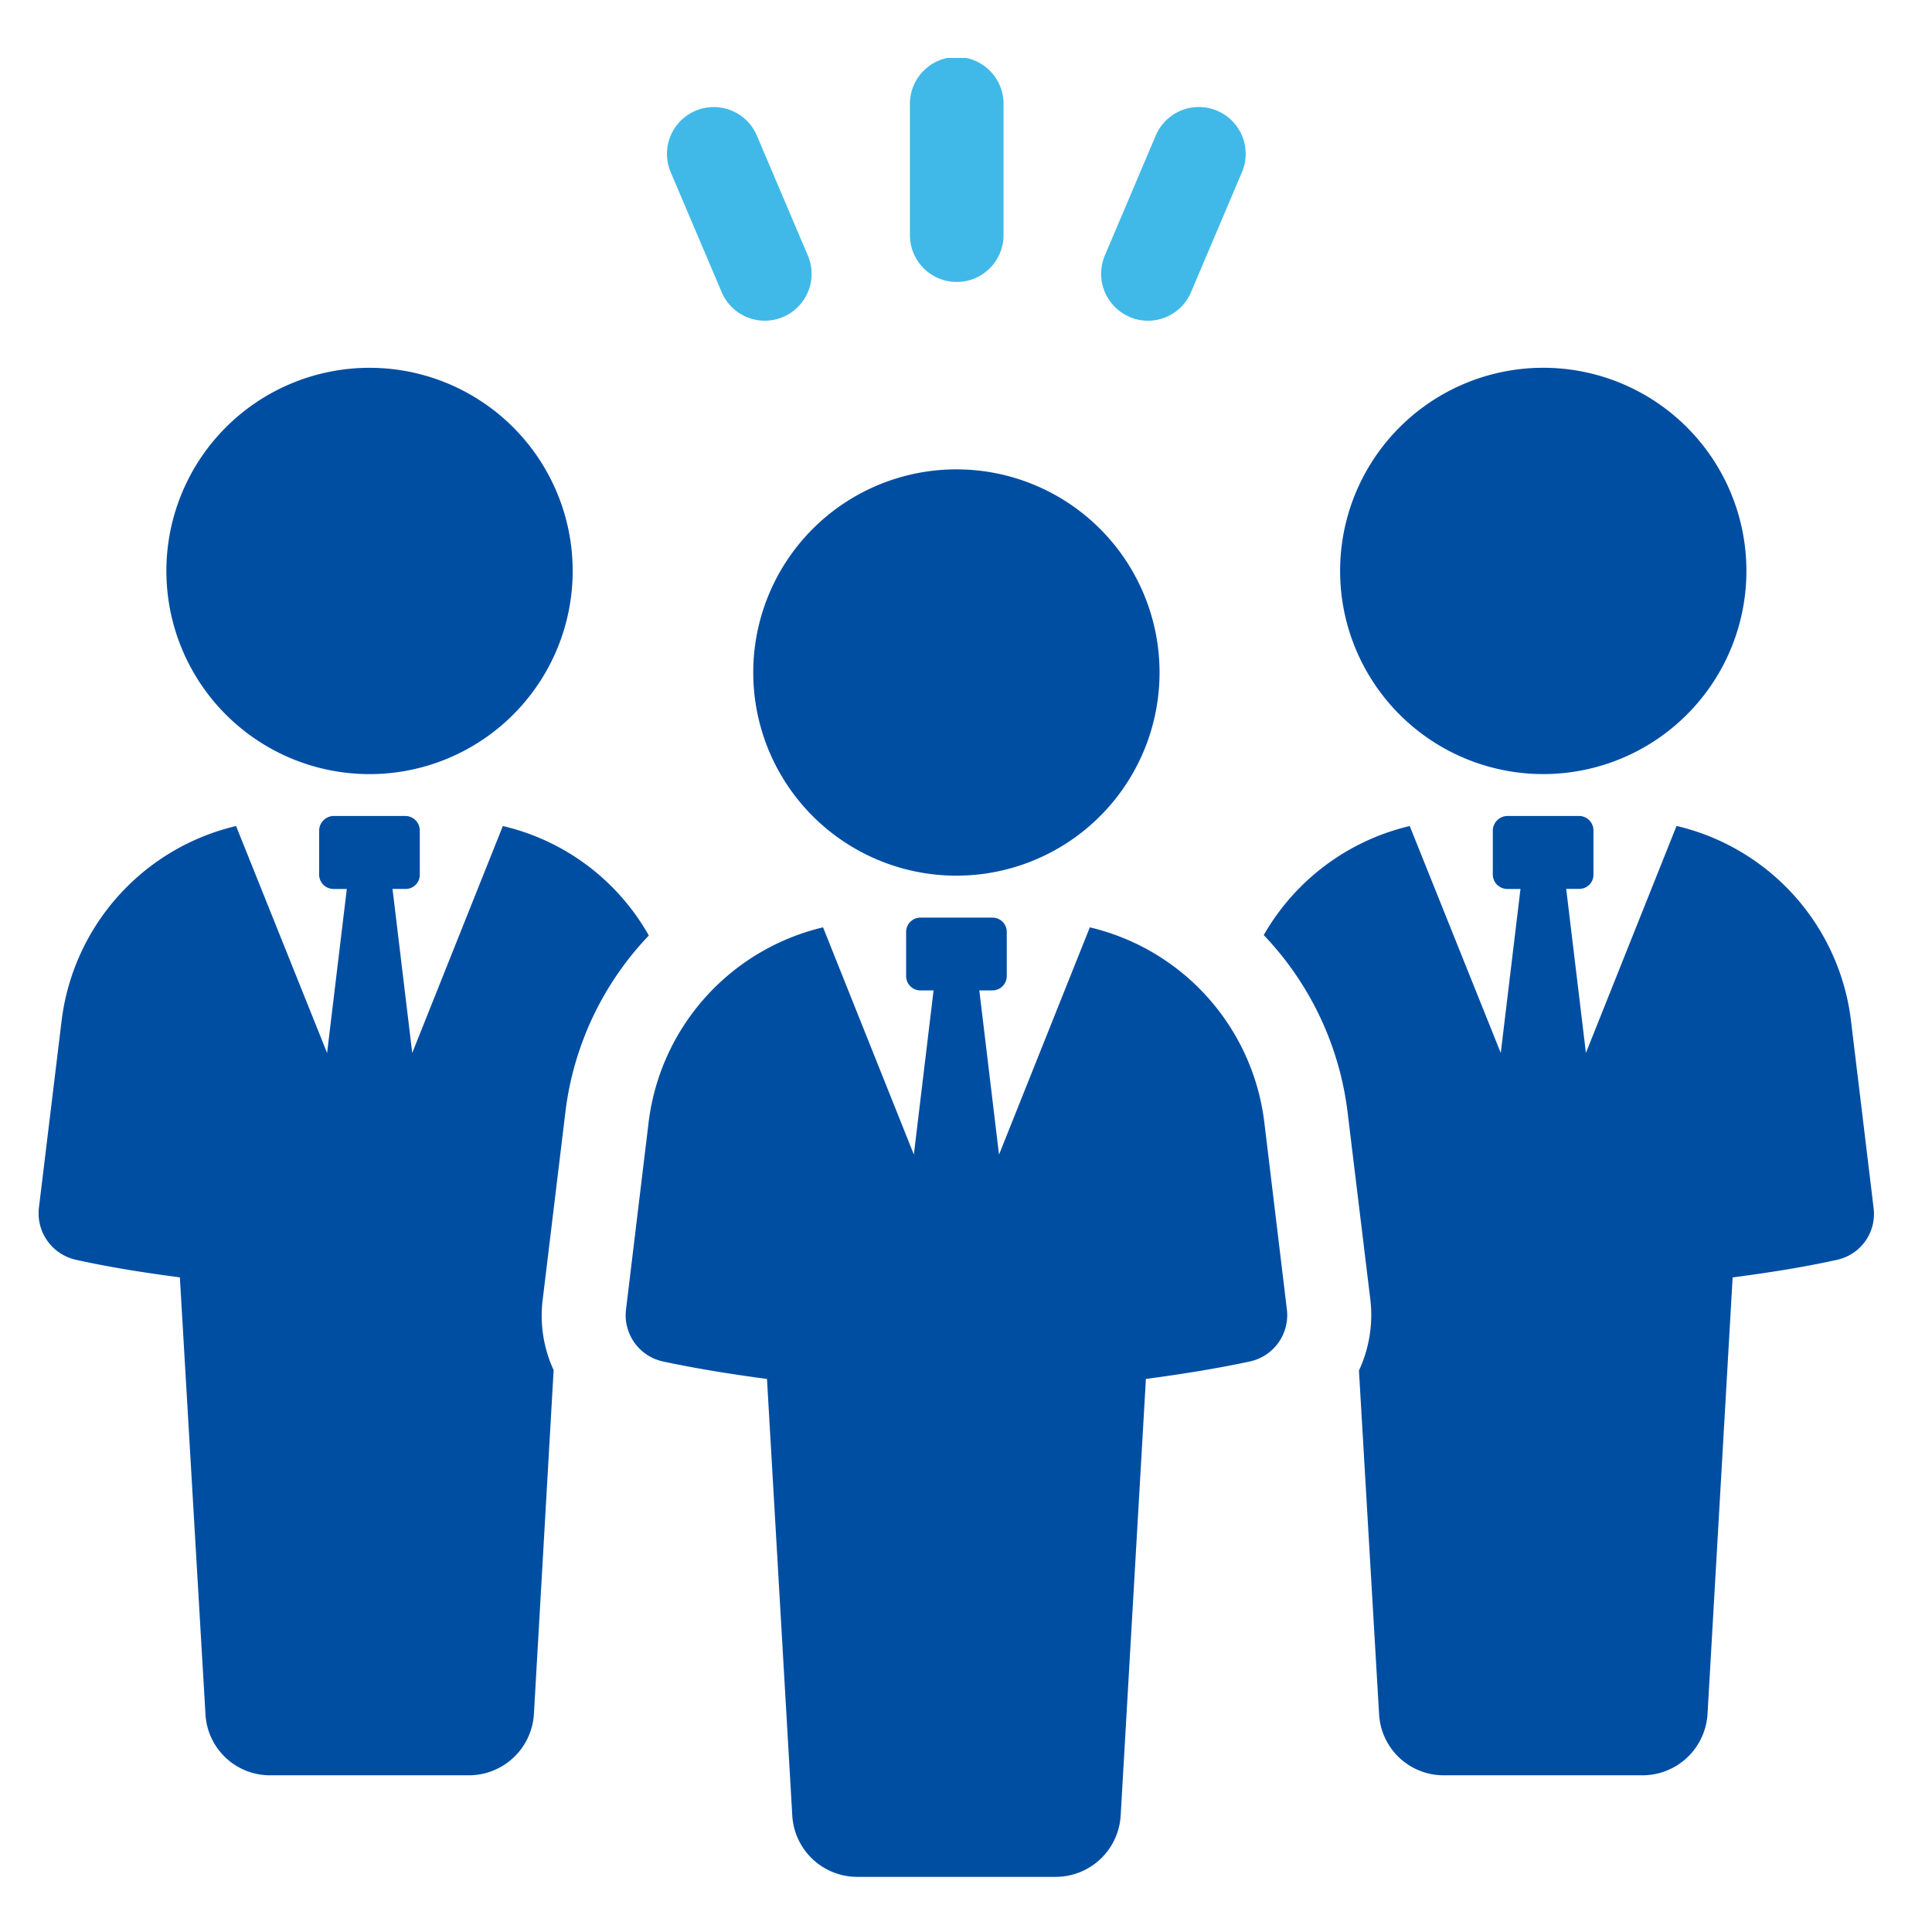
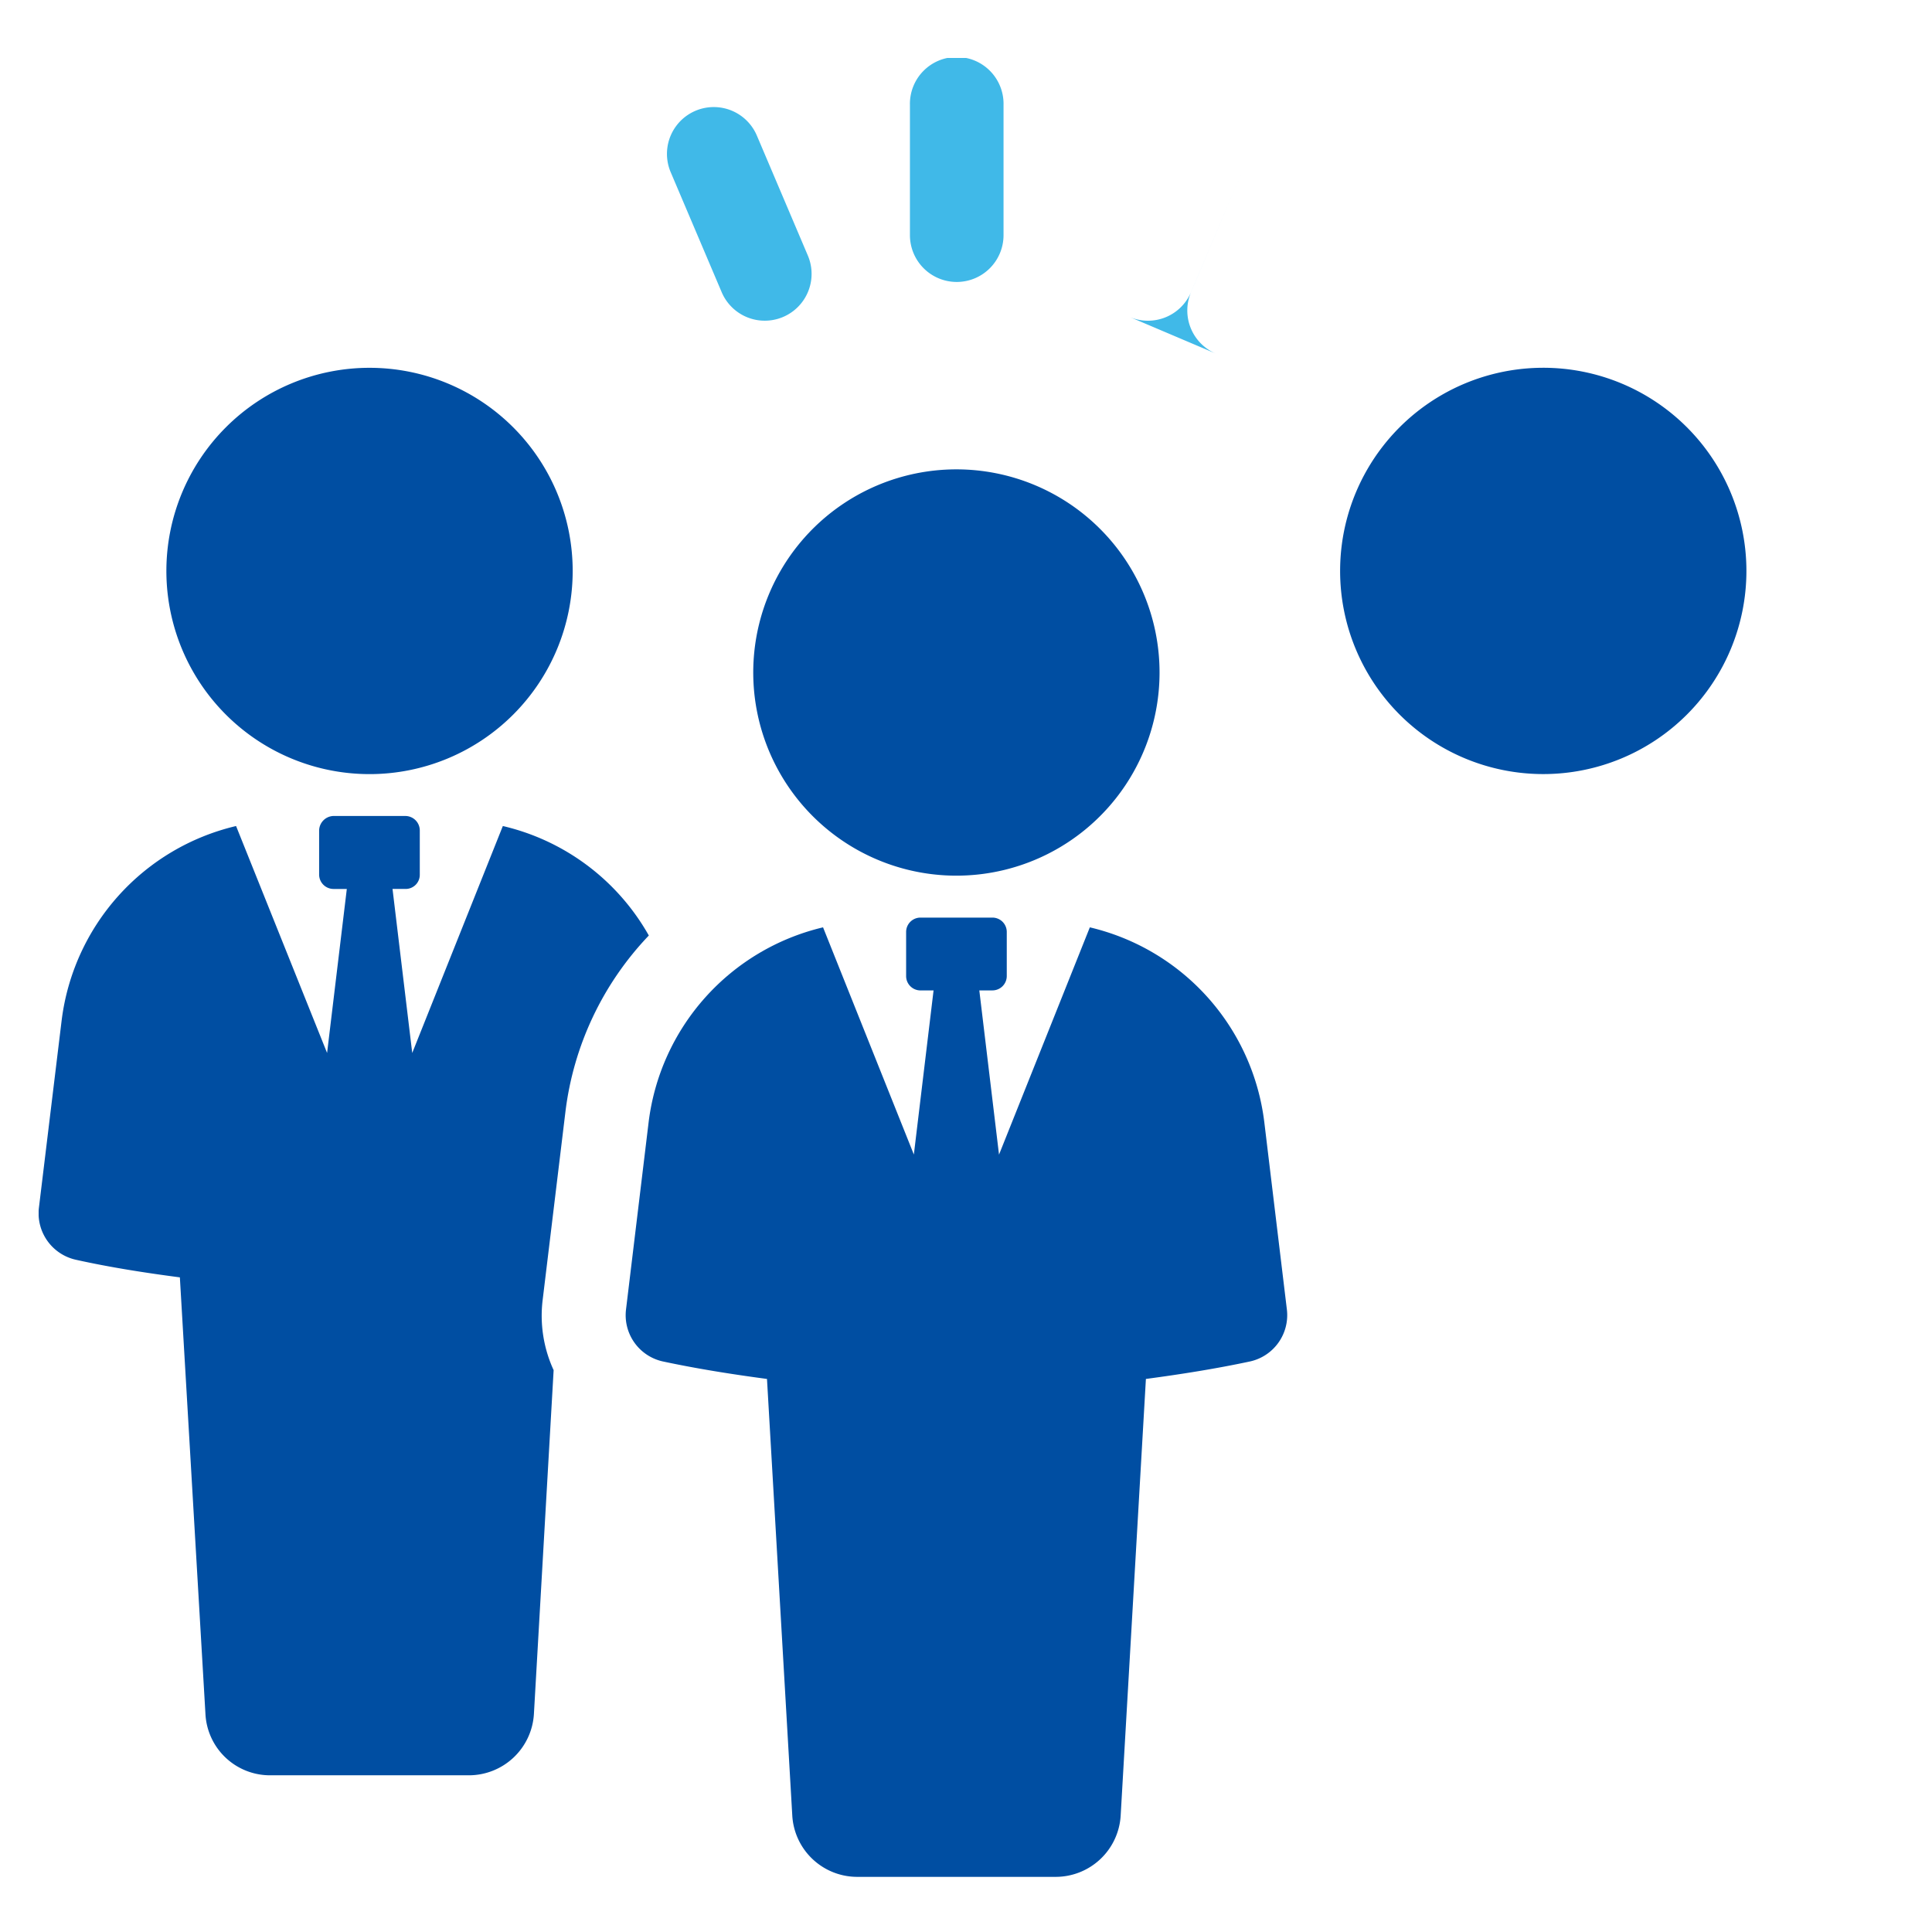
<svg xmlns="http://www.w3.org/2000/svg" id="icon_ビジネスソリューション" width="100" height="100" viewBox="0 0 100 100">
  <defs>
    <clipPath id="clip-path">
      <rect id="長方形_31191" data-name="長方形 31191" width="95" height="94.15" fill="none" />
    </clipPath>
  </defs>
  <rect id="長方形_31412" data-name="長方形 31412" width="100" height="100" fill="#fff" opacity="0" />
  <g id="グループ_49524" data-name="グループ 49524" transform="translate(2 3)">
    <g id="グループ_49523" data-name="グループ 49523" clip-path="url(#clip-path)">
      <path id="パス_44244" data-name="パス 44244" d="M27.262,106.848a16.016,16.016,0,0,1,4.321-9.162,11.74,11.74,0,0,0-7.556-5.667l-4.69,11.746-1.02-8.489h.673a.732.732,0,0,0,.738-.738v-2.28a.751.751,0,0,0-.738-.759H15.256a.765.765,0,0,0-.738.759v2.28a.746.746,0,0,0,.738.738h.695l-1.021,8.489L10.219,92.019a11.833,11.833,0,0,0-9.033,10.1L.014,111.776a2.463,2.463,0,0,0,1.911,2.692c1.759.391,3.561.673,5.385.912l1.324,22.6A3.346,3.346,0,0,0,12,141.153h10.27a3.375,3.375,0,0,0,3.365-3.17l1.021-17.8a6.737,6.737,0,0,1-.564-3.669Z" transform="translate(0 -52.264)" fill="#004ea2" />
      <path id="パス_44245" data-name="パス 44245" d="M25.934,58.432A10.515,10.515,0,1,0,15.419,47.916,10.515,10.515,0,0,0,25.934,58.432" transform="translate(-8.807 -21.364)" fill="#004ea2" />
-       <path id="パス_44246" data-name="パス 44246" d="M178.282,102.115a11.806,11.806,0,0,0-9.032-10.1l-4.69,11.746-1.021-8.489h.673a.732.732,0,0,0,.738-.739V92.258a.75.75,0,0,0-.738-.76H160.5a.769.769,0,0,0-.76.76v2.279a.751.751,0,0,0,.76.739h.673l-1.021,8.489-4.712-11.746a11.834,11.834,0,0,0-7.556,5.645,16.1,16.1,0,0,1,4.342,9.184l1.173,9.662a6.788,6.788,0,0,1-.587,3.691l1.042,17.782a3.346,3.346,0,0,0,3.365,3.17h10.27a3.375,3.375,0,0,0,3.365-3.17l1.3-22.6c1.824-.239,3.648-.521,5.406-.912a2.428,2.428,0,0,0,1.889-2.692Z" transform="translate(-84.473 -52.264)" fill="#004ea2" />
      <path id="パス_44247" data-name="パス 44247" d="M157.1,47.916A10.515,10.515,0,1,0,167.614,37.4,10.515,10.515,0,0,0,157.1,47.916" transform="translate(-89.736 -21.364)" fill="#004ea2" />
      <path id="パス_44248" data-name="パス 44248" d="M94.881,104.279l-4.7,11.762-1.02-8.5h.679a.743.743,0,0,0,.742-.742v-2.284a.742.742,0,0,0-.742-.742H86.114a.742.742,0,0,0-.741.742V106.8a.742.742,0,0,0,.741.742h.679l-1.02,8.494-4.7-11.759a11.851,11.851,0,0,0-9.03,10.1l-1.167,9.667a2.451,2.451,0,0,0,1.895,2.7c1.754.375,3.565.664,5.4.908l1.309,22.593a3.368,3.368,0,0,0,3.364,3.179H93.112a3.37,3.37,0,0,0,3.366-3.179l1.306-22.593c1.833-.244,3.646-.533,5.4-.908a2.454,2.454,0,0,0,1.895-2.7l-1.165-9.667a11.835,11.835,0,0,0-9.032-10.1" transform="translate(-40.472 -59.278)" fill="#004ea2" />
      <path id="パス_44249" data-name="パス 44249" d="M96.775,49.66A10.515,10.515,0,1,0,107.29,60.174,10.515,10.515,0,0,0,96.775,49.66" transform="translate(-49.272 -28.366)" fill="#004ea2" />
      <path id="パス_44250" data-name="パス 44250" d="M107.6,11.594a2.423,2.423,0,0,0,2.423-2.423V2.423a2.423,2.423,0,1,0-4.845,0V9.171a2.423,2.423,0,0,0,2.423,2.423" transform="translate(-60.08)" fill="#40b9e8" />
-       <path id="パス_44251" data-name="パス 44251" d="M129.728,16.793a2.42,2.42,0,0,0,3.177-1.284L135.541,9.3A2.423,2.423,0,1,0,131.08,7.4l-2.636,6.211a2.424,2.424,0,0,0,1.284,3.177" transform="translate(-73.258 -3.386)" fill="#40b9e8" />
+       <path id="パス_44251" data-name="パス 44251" d="M129.728,16.793a2.42,2.42,0,0,0,3.177-1.284L135.541,9.3l-2.636,6.211a2.424,2.424,0,0,0,1.284,3.177" transform="translate(-73.258 -3.386)" fill="#40b9e8" />
      <path id="パス_44252" data-name="パス 44252" d="M78.68,15.508a2.423,2.423,0,0,0,4.461-1.894L80.5,7.4A2.423,2.423,0,0,0,76.042,9.3Z" transform="translate(-43.326 -3.385)" fill="#40b9e8" />
    </g>
  </g>
</svg>